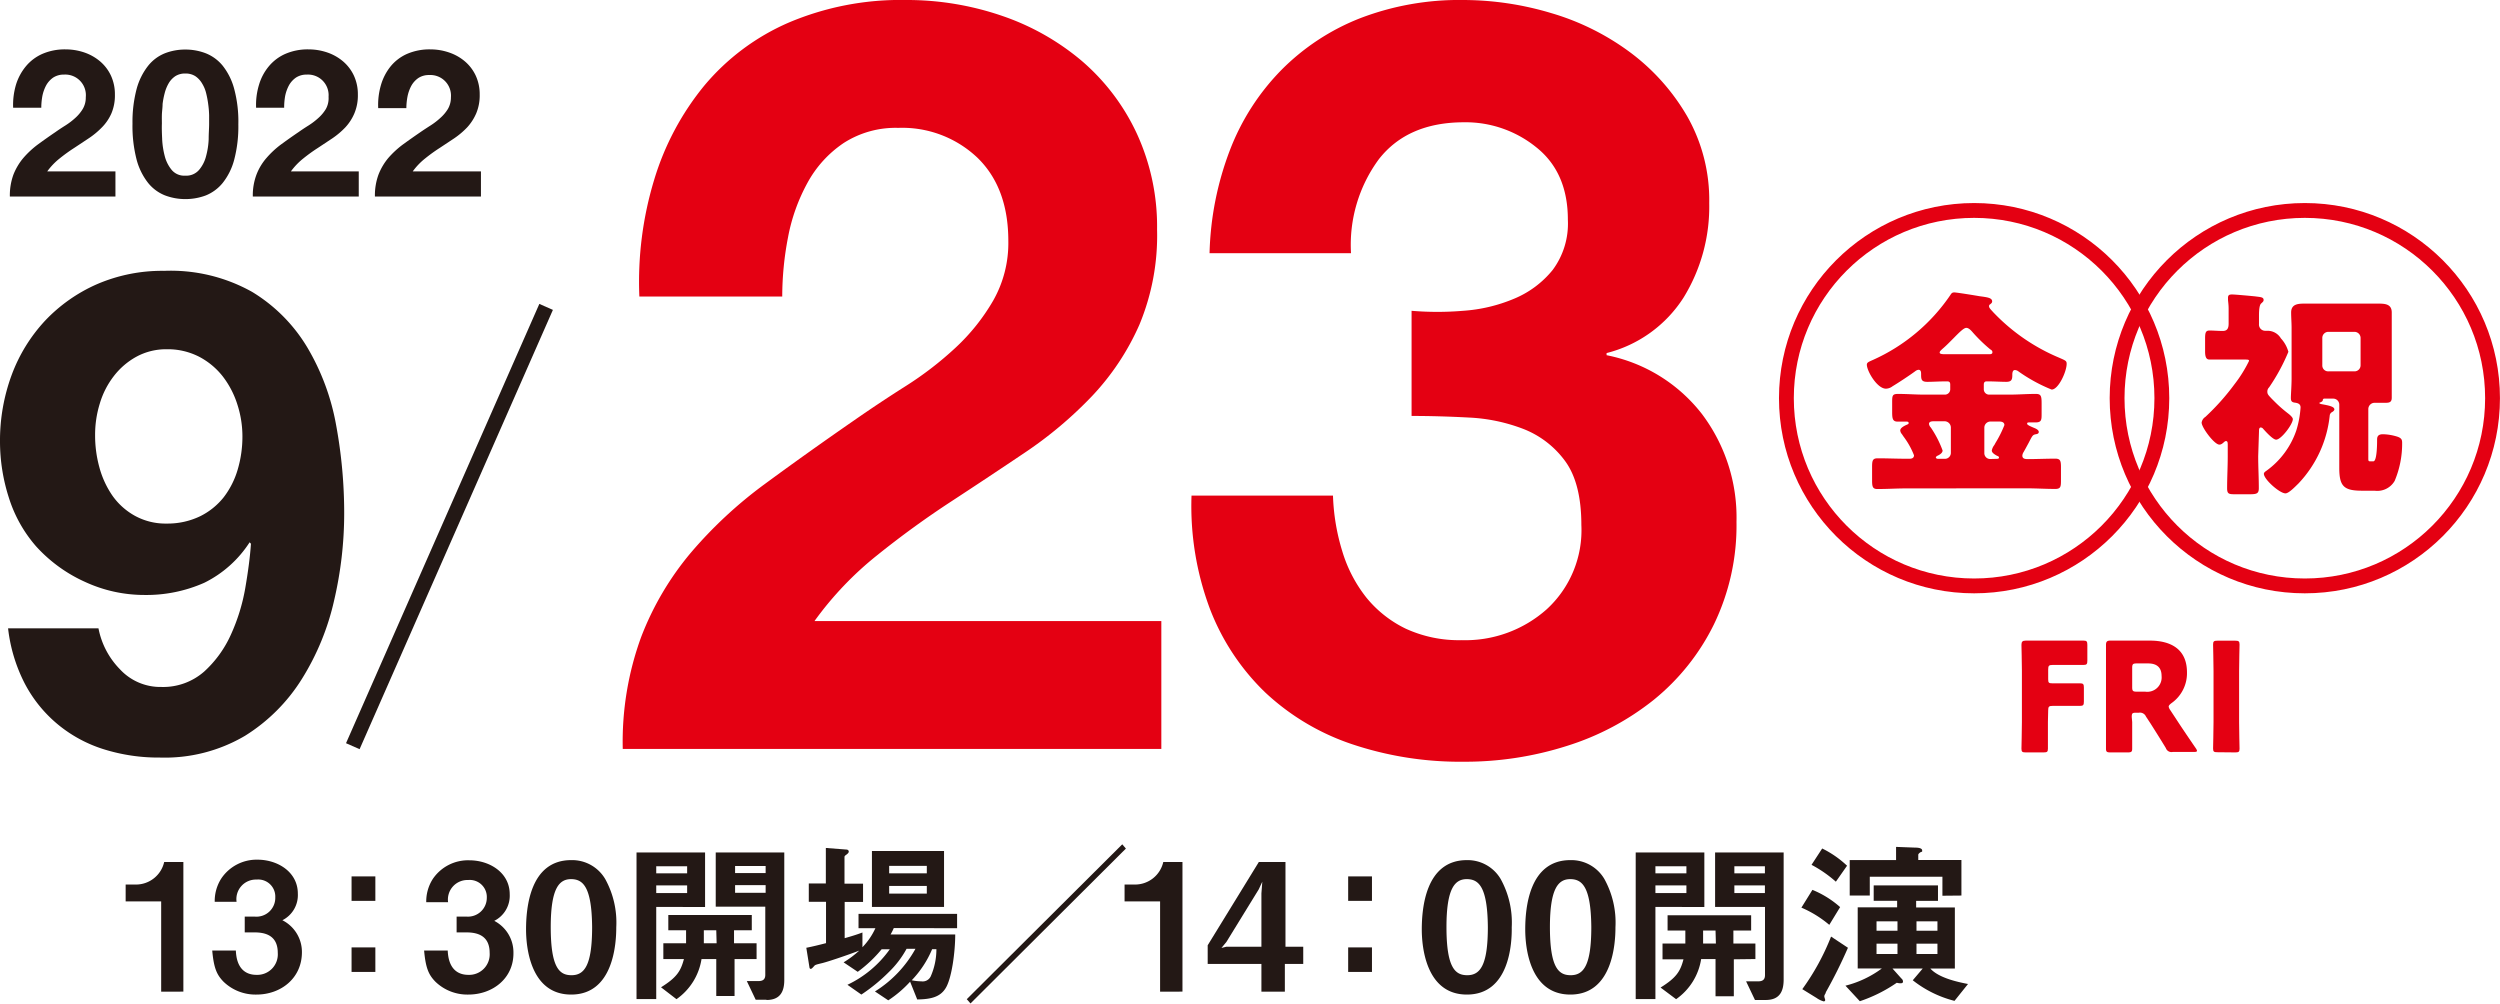
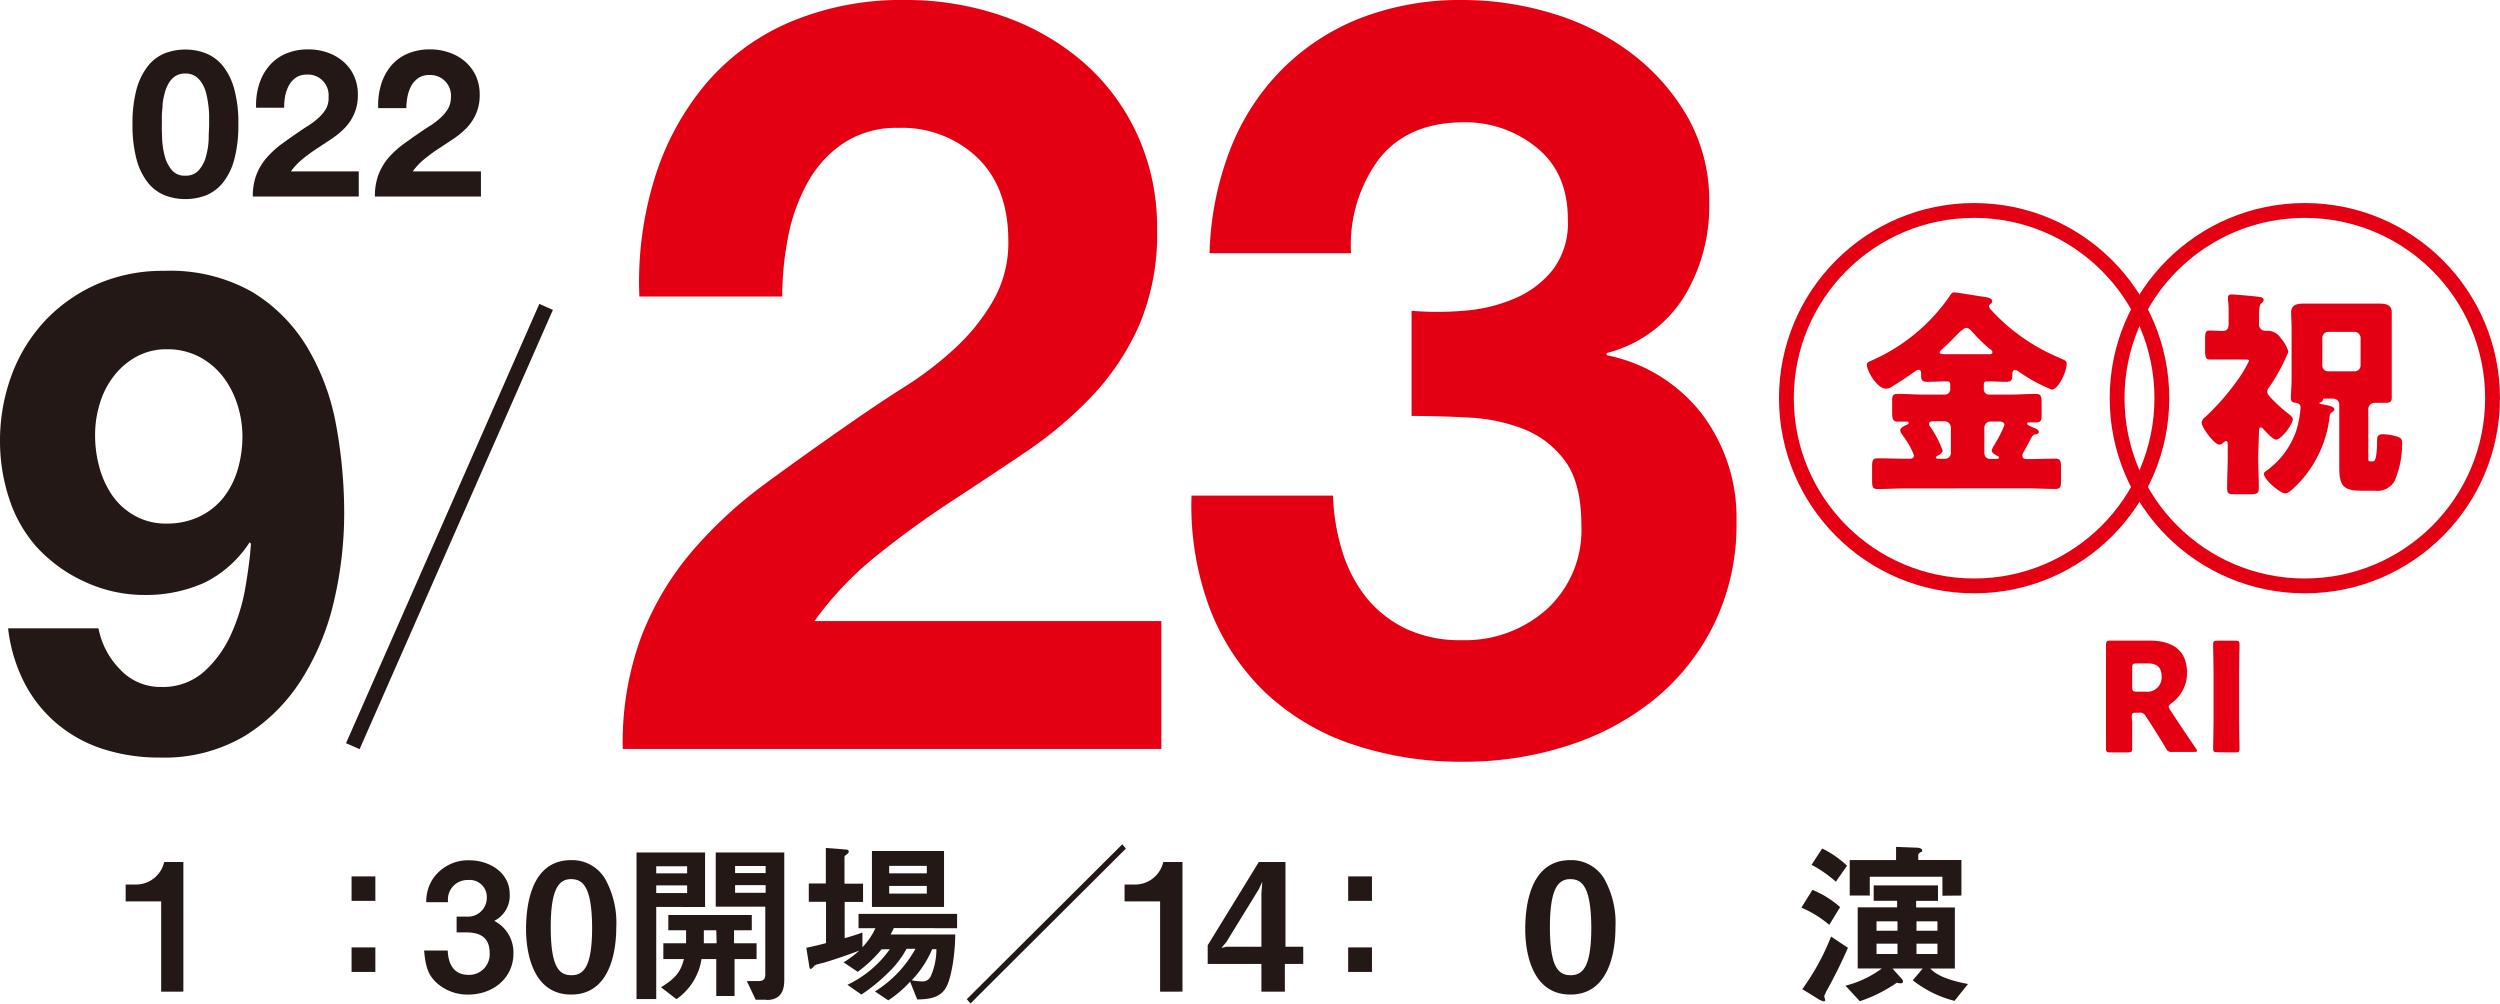
<svg xmlns="http://www.w3.org/2000/svg" viewBox="0 0 281.53 113.03">
  <defs>
    <style>.cls-1{fill:#231815;}.cls-2{fill:#e40012;}.cls-3,.cls-4{fill:none;stroke-miterlimit:10;stroke-width:1.67px;}.cls-3{stroke:#231815;}.cls-4{stroke:#e40012;}</style>
  </defs>
  <g id="レイヤー_2" data-name="レイヤー 2">
    <g id="本文">
-       <path class="cls-1" d="M1.8,9.54A6,6,0,0,1,2.92,7.46a5.06,5.06,0,0,1,1.87-1.4,6.35,6.35,0,0,1,2.58-.5,6.56,6.56,0,0,1,2.13.35,5.49,5.49,0,0,1,1.77,1,4.73,4.73,0,0,1,1.22,1.6,5,5,0,0,1,.45,2.14,5.2,5.2,0,0,1-.39,2.11,5.22,5.22,0,0,1-1.05,1.56A9,9,0,0,1,10,15.57l-1.66,1.1a18.49,18.49,0,0,0-1.62,1.17,7.47,7.47,0,0,0-1.4,1.46H13v2.83H1.11a6.82,6.82,0,0,1,.4-2.46A6.76,6.76,0,0,1,2.62,17.8a10.35,10.35,0,0,1,1.63-1.52c.63-.46,1.29-.93,2-1.41.35-.25.73-.5,1.13-.75a7.93,7.93,0,0,0,1.11-.85,4.42,4.42,0,0,0,.83-1,2.5,2.5,0,0,0,.34-1.32A2.32,2.32,0,0,0,7.21,8.4,2.18,2.18,0,0,0,6,8.73a2.6,2.6,0,0,0-.8.88,4.35,4.35,0,0,0-.43,1.21,7.34,7.34,0,0,0-.12,1.31H1.48A8,8,0,0,1,1.8,9.54Z" />
      <path class="cls-1" d="M15.39,10a7.3,7.3,0,0,1,1.29-2.59A4.61,4.61,0,0,1,18.57,6a6.25,6.25,0,0,1,2.29-.42A6.32,6.32,0,0,1,23.17,6a4.7,4.7,0,0,1,1.9,1.39A7.14,7.14,0,0,1,26.37,10a14.19,14.19,0,0,1,.47,4A14.68,14.68,0,0,1,26.37,18a7.09,7.09,0,0,1-1.3,2.61,4.73,4.73,0,0,1-1.9,1.4,6.53,6.53,0,0,1-2.31.41A6.46,6.46,0,0,1,18.57,22a4.63,4.63,0,0,1-1.89-1.4A7.24,7.24,0,0,1,15.39,18a15.07,15.07,0,0,1-.47-4.07A14.57,14.57,0,0,1,15.39,10Zm2.87,5.66a9.17,9.17,0,0,0,.29,1.91,4,4,0,0,0,.78,1.56,1.83,1.83,0,0,0,1.53.65,1.89,1.89,0,0,0,1.56-.65,3.84,3.84,0,0,0,.79-1.56,8.55,8.55,0,0,0,.29-1.91c0-.65.05-1.21.05-1.68,0-.28,0-.61,0-1a10.55,10.55,0,0,0-.1-1.22,10.79,10.79,0,0,0-.23-1.24,3.74,3.74,0,0,0-.45-1.1A2.53,2.53,0,0,0,22,8.58a2,2,0,0,0-1.13-.3,2,2,0,0,0-1.13.3,2.44,2.44,0,0,0-.74.79,4.37,4.37,0,0,0-.45,1.1,9,9,0,0,0-.24,1.24c0,.42-.07.83-.08,1.22s0,.73,0,1C18.21,14.41,18.23,15,18.26,15.62Z" />
      <path class="cls-1" d="M29.17,9.54a5.79,5.79,0,0,1,1.11-2.08,5.06,5.06,0,0,1,1.87-1.4,6.35,6.35,0,0,1,2.58-.5,6.56,6.56,0,0,1,2.13.35,5.49,5.49,0,0,1,1.77,1,4.73,4.73,0,0,1,1.22,1.6,5,5,0,0,1,.45,2.14,5.2,5.2,0,0,1-.39,2.11,5.42,5.42,0,0,1-1,1.56,9,9,0,0,1-1.47,1.25l-1.66,1.1a18.49,18.49,0,0,0-1.62,1.17,7.47,7.47,0,0,0-1.4,1.46H40.4v2.83H28.47a6.61,6.61,0,0,1,.41-2.46A6.27,6.27,0,0,1,30,17.8a10.35,10.35,0,0,1,1.63-1.52c.63-.46,1.29-.93,2-1.41.35-.25.73-.5,1.13-.75a7.93,7.93,0,0,0,1.11-.85,4.42,4.42,0,0,0,.83-1A2.5,2.5,0,0,0,37,10.9a2.32,2.32,0,0,0-2.44-2.5,2.18,2.18,0,0,0-1.22.33,2.6,2.6,0,0,0-.8.88,4.35,4.35,0,0,0-.43,1.21A7.34,7.34,0,0,0,32,12.13H28.84A7.77,7.77,0,0,1,29.17,9.54Z" />
      <path class="cls-1" d="M42.91,9.54A6,6,0,0,1,44,7.46a5,5,0,0,1,1.86-1.4,6.4,6.4,0,0,1,2.59-.5,6.5,6.5,0,0,1,2.12.35,5.44,5.44,0,0,1,1.78,1,4.73,4.73,0,0,1,1.22,1.6,5,5,0,0,1,.45,2.14,5.2,5.2,0,0,1-.39,2.11,5.63,5.63,0,0,1-1,1.56,9,9,0,0,1-1.47,1.25l-1.66,1.1a18.49,18.49,0,0,0-1.62,1.17,7.47,7.47,0,0,0-1.4,1.46h7.68v2.83H42.22a6.82,6.82,0,0,1,.4-2.46,6.73,6.73,0,0,1,1.1-1.87,10.43,10.43,0,0,1,1.64-1.52q.95-.69,2-1.41.54-.37,1.14-.75a7.83,7.83,0,0,0,1.1-.85,4.46,4.46,0,0,0,.84-1,2.59,2.59,0,0,0,.34-1.32,2.32,2.32,0,0,0-2.44-2.5,2.16,2.16,0,0,0-1.22.33,2.6,2.6,0,0,0-.8.88,4.35,4.35,0,0,0-.43,1.21,7.36,7.36,0,0,0-.13,1.31H42.59A8,8,0,0,1,42.91,9.54Z" />
      <path class="cls-1" d="M13.5,75.36a6.19,6.19,0,0,0,4.67,2A7,7,0,0,0,23,75.62a12.59,12.59,0,0,0,3-4.15,21.46,21.46,0,0,0,1.62-5.24c.32-1.86.54-3.52.64-5l-.15-.16A12.82,12.82,0,0,1,23,65.63,16.1,16.1,0,0,1,16.21,67a15.89,15.89,0,0,1-6.63-1.47,16.65,16.65,0,0,1-5.51-4A15.23,15.23,0,0,1,1,56.05a20.71,20.71,0,0,1-1-6.26,21.37,21.37,0,0,1,1.32-7.58A18.3,18.3,0,0,1,5.09,36.1,18,18,0,0,1,10.93,32a18.5,18.5,0,0,1,7.55-1.5,18.76,18.76,0,0,1,9.91,2.37,18.27,18.27,0,0,1,6.22,6.26,26.18,26.18,0,0,1,3.25,8.79,54.61,54.61,0,0,1,.9,9.88,43.17,43.17,0,0,1-1.13,9.8A28.45,28.45,0,0,1,34,76.45a20,20,0,0,1-6.41,6.41A17.76,17.76,0,0,1,18,85.31a20.57,20.57,0,0,1-6.33-.94,15.25,15.25,0,0,1-5.2-2.83,15,15,0,0,1-3.7-4.6A18,18,0,0,1,.91,70.76H11.09A9,9,0,0,0,13.5,75.36Zm9.05-17.23A7.8,7.8,0,0,0,25.19,56a9.52,9.52,0,0,0,1.58-3.13,13.1,13.1,0,0,0,.53-3.74,11.65,11.65,0,0,0-.57-3.58,10.18,10.18,0,0,0-1.65-3.17,8.22,8.22,0,0,0-2.68-2.22,7.73,7.73,0,0,0-3.62-.83,7,7,0,0,0-3.4.83,8.16,8.16,0,0,0-2.56,2.19,9.42,9.42,0,0,0-1.58,3.09A11.87,11.87,0,0,0,10.71,49a13.52,13.52,0,0,0,.49,3.66,10.36,10.36,0,0,0,1.47,3.17,7.56,7.56,0,0,0,2.53,2.26,7.16,7.16,0,0,0,3.58.87A8.45,8.45,0,0,0,22.55,58.13Z" />
      <path class="cls-2" d="M73.67,20.24A30.62,30.62,0,0,1,79.33,9.62a25.7,25.7,0,0,1,9.5-7.08A32.22,32.22,0,0,1,102,0a33,33,0,0,1,10.8,1.77,27.78,27.78,0,0,1,9,5.07A24.19,24.19,0,0,1,128,15a25,25,0,0,1,2.3,10.85,26.13,26.13,0,0,1-2,10.74,28.27,28.27,0,0,1-5.31,8,45.27,45.27,0,0,1-7.49,6.32q-4.19,2.82-8.44,5.6t-8.26,6a37.58,37.58,0,0,0-7.08,7.43h39.06v14.4H70.13A34.37,34.37,0,0,1,72.2,71.74a33.22,33.22,0,0,1,5.6-9.5,49,49,0,0,1,8.32-7.73Q90.89,51,96.21,47.32c1.81-1.26,3.73-2.54,5.78-3.84a38.31,38.31,0,0,0,5.6-4.31,22.82,22.82,0,0,0,4.25-5.31,13.12,13.12,0,0,0,1.71-6.72q0-6-3.48-9.38a12.3,12.3,0,0,0-8.91-3.36A10.81,10.81,0,0,0,95,16.11a12.73,12.73,0,0,0-4.07,4.48,20.65,20.65,0,0,0-2.19,6.14,35.27,35.27,0,0,0-.65,6.66H72A39.48,39.48,0,0,1,73.67,20.24Z" />
      <path class="cls-2" d="M164.76,35a17.88,17.88,0,0,0,5.72-1.35,11,11,0,0,0,4.37-3.25,8.74,8.74,0,0,0,1.71-5.66q0-5.31-3.54-8.14a12.64,12.64,0,0,0-8.14-2.83q-6.37,0-9.62,4.18a16.25,16.25,0,0,0-3.12,10.56H136.21a34.86,34.86,0,0,1,2.3-11.62,26.32,26.32,0,0,1,5.78-9,25.68,25.68,0,0,1,8.91-5.85A31.14,31.14,0,0,1,164.76,0a34.64,34.64,0,0,1,9.91,1.47,28.18,28.18,0,0,1,8.91,4.43A23.93,23.93,0,0,1,190,13.1a19.07,19.07,0,0,1,2.48,9.79,19.53,19.53,0,0,1-2.89,10.62,14.49,14.49,0,0,1-8.67,6.25V40a18,18,0,0,1,10.73,6.61,19.34,19.34,0,0,1,3.9,12.15A25.57,25.57,0,0,1,193,70.33a25.24,25.24,0,0,1-6.78,8.49,30,30,0,0,1-9.8,5.19,37.75,37.75,0,0,1-11.56,1.77,38.29,38.29,0,0,1-12.68-2,26.68,26.68,0,0,1-9.74-5.84,26,26,0,0,1-6.19-9.38,33,33,0,0,1-2.07-12.75h15.93a23.82,23.82,0,0,0,1.06,6.31,15.59,15.59,0,0,0,2.72,5.2,13,13,0,0,0,4.42,3.48,14.33,14.33,0,0,0,6.31,1.29,13.77,13.77,0,0,0,9.56-3.48,12.07,12.07,0,0,0,3.9-9.49c0-3.15-.62-5.55-1.83-7.2a10.57,10.57,0,0,0-4.66-3.6,19.55,19.55,0,0,0-6.2-1.3q-3.36-.18-6.43-.18V35A34.83,34.83,0,0,0,164.76,35Z" />
-       <path class="cls-2" d="M230.62,81.31c0,.9,0,2.86,0,3,0,.36-.1.42-.49.42h-2c-.39,0-.49-.06-.49-.42,0-.12.05-2.08.05-3V75.53c0-.91-.05-2.79-.05-2.91,0-.36.12-.48.48-.48l2.4,0H232l2.63,0c.36,0,.43.1.43.49v1.76c0,.39-.07.49-.43.49l-2.63,0h-.84c-.42,0-.51.08-.51.51v1.1c0,.39.07.46.46.46h.5l2.63,0c.36,0,.43.1.43.49V79c0,.39-.07.49-.43.49l-2.63,0h-.45c-.42,0-.51.08-.51.51Z" />
      <path class="cls-2" d="M240.11,81.31c0,.9,0,2.86,0,3,0,.36-.11.42-.5.42h-1.95c-.39,0-.5-.06-.5-.42,0-.12,0-2.08,0-3V75.53c0-.91,0-2.79,0-2.91,0-.36.12-.48.48-.48l2.4,0h2.06c2.31,0,4.18.92,4.18,3.58a4.12,4.12,0,0,1-1.77,3.48c-.2.16-.29.26-.29.38a.9.9,0,0,0,.16.36l.56.85c.71,1.09,1.27,1.92,2.33,3.47a.73.73,0,0,1,.14.29c0,.1-.12.13-.36.13h-2.38a.67.67,0,0,1-.77-.44c-.68-1.12-1.24-2-1.72-2.76l-.52-.79a.73.73,0,0,0-.79-.43h-.32c-.43,0-.49.07-.49.49Zm0-3.93c0,.43.08.51.51.51h.95a1.62,1.62,0,0,0,1.85-1.77c0-1-.59-1.41-1.51-1.41h-1.29c-.43,0-.51.08-.51.51Z" />
      <path class="cls-2" d="M249.71,84.71c-.39,0-.49-.06-.49-.42,0-.12.05-2.08.05-3V75.58c0-.9-.05-2.86-.05-3,0-.36.1-.43.49-.43h2c.39,0,.49.07.49.43,0,.12-.05,2.08-.05,3v5.73c0,.9.05,2.86.05,3,0,.36-.1.42-.49.42Z" />
      <path class="cls-1" d="M18.15,111.67V101.51h-4v-1.9h1.16a3.26,3.26,0,0,0,3.18-2.54h2.16v14.6Z" />
-       <path class="cls-1" d="M28.88,112a5.18,5.18,0,0,1-3.7-1.44c-.74-.76-1.1-1.48-1.28-3.52h2.66c.08,2.06,1.12,2.74,2.32,2.74a2.31,2.31,0,0,0,2.4-2.48c0-1.66-1-2.3-2.6-2.3H27.56v-1.78h1.12A2.12,2.12,0,0,0,31,101.05a1.92,1.92,0,0,0-2.1-2,2.2,2.2,0,0,0-2.26,2.5H24.18a4.69,4.69,0,0,1,.74-2.62A4.79,4.79,0,0,1,29,96.81c2.26,0,4.54,1.38,4.54,3.82a3.17,3.17,0,0,1-1.74,3A4,4,0,0,1,34,107.23C34,110.17,31.62,112,28.88,112Z" />
      <path class="cls-1" d="M39.59,101.45V98.69h2.68v2.76Zm0,8v-2.76h2.68v2.76Z" />
      <path class="cls-1" d="M52.74,112a5.18,5.18,0,0,1-3.7-1.44c-.74-.76-1.1-1.48-1.28-3.52h2.66c.08,2.06,1.12,2.74,2.32,2.74a2.31,2.31,0,0,0,2.4-2.48c0-1.66-1-2.3-2.6-2.3H51.42v-1.78h1.12a2.12,2.12,0,0,0,2.28-2.12,1.92,1.92,0,0,0-2.1-2,2.2,2.2,0,0,0-2.26,2.5H48a4.69,4.69,0,0,1,.74-2.62,4.79,4.79,0,0,1,4.12-2.1c2.26,0,4.54,1.38,4.54,3.82a3.17,3.17,0,0,1-1.74,3,4,4,0,0,1,2.16,3.58C57.86,110.17,55.48,112,52.74,112Z" />
      <path class="cls-1" d="M64.32,112c-4.64,0-5.08-5.44-5.08-7.32,0-2.4.42-7.82,5.08-7.82A4.32,4.32,0,0,1,68.16,99a10.13,10.13,0,0,1,1.24,5.42C69.4,106.21,69.1,112,64.32,112Zm0-13c-1.34,0-2.3,1-2.3,5.4,0,4.62,1,5.42,2.34,5.42,1.46,0,2.32-1.12,2.32-5.42C66.64,99.75,65.6,99,64.28,99Z" />
      <path class="cls-1" d="M73.9,102.13v10.38H71.68V96H79.4v6.14Zm3.48-4.58H73.9v.8h3.48Zm0,2.16H73.9v.86h3.48ZM82.72,108v4.16H80.66V108H79a6.79,6.79,0,0,1-2.82,4.52l-1.74-1.34c1.8-1.12,2.22-1.84,2.58-3.18H74.7v-1.78h2.56c0-.6,0-.84,0-1.46h-2v-1.72h9.4v1.72h-2v1.46H85.2V108Zm-2.06-3.24h-1.4c0,.84,0,1.08,0,1.46h1.44Zm5.66,7.82H85.1l-1-2.1h1.32c.5,0,.76-.2.76-.7v-7.68H80.6V96h7.72v14.36C88.32,111.63,87.88,112.61,86.32,112.61Zm-.1-15.06H82.78v.8h3.44Zm0,2.16H82.78v.86h3.44Z" />
      <path class="cls-1" d="M100.65,104.51a6,6,0,0,1-.36.72h7.28c0,2-.4,5-1.1,6.08-.6.94-1.58,1.22-3.18,1.24l-.8-2a12.85,12.85,0,0,1-2.46,2.1l-1.5-1a13.18,13.18,0,0,0,4.56-4.8h-1a10.83,10.83,0,0,1-2,2.62A19.68,19.68,0,0,1,97,112l-1.57-1.1a12.29,12.29,0,0,0,4.77-4h-.92a14.91,14.91,0,0,1-2.69,2.54L95,108.37a10.9,10.9,0,0,0,1.76-1.32c-1.35.52-3.56,1.26-4.14,1.4-.74.18-.82.2-.94.34s-.28.32-.38.32a.16.16,0,0,1-.14-.14l-.36-2.24c.64-.12,1.52-.34,2.22-.52v-4.66H91.08V99.49H93v-4l2.32.18c.12,0,.26.08.26.22s-.1.22-.22.32-.26.16-.26.3v3h2.09v2.06H95.12v4.08c.71-.2,1.37-.4,2-.64v1.66a7.69,7.69,0,0,0,1.46-2.14h-1.9v-1.62h11.1v1.62Zm-2.46-2.38v-6.3h8.12v6.3Zm6.18-4.62h-4.24v.84h4.24Zm0,2.26h-4.24v.86h4.24Zm.6,7.12a11.49,11.49,0,0,1-2.3,3.5,5.4,5.4,0,0,0,1.08.12,1,1,0,0,0,1.06-.56,7.56,7.56,0,0,0,.64-3.06Z" />
      <path class="cls-1" d="M109.29,113l-.42-.48,17.51-17.44.41.48Z" />
      <path class="cls-1" d="M130.64,111.67V101.51h-4v-1.9h1.16A3.26,3.26,0,0,0,131,97.07h2.16v14.6Z" />
      <path class="cls-1" d="M144.69,108.55v3.12h-2.64v-3.12H136v-2.1l5.76-9.38h3v9.54h2v1.94Zm-2.94-8.4-3.64,5.92-.56.68.56-.14h3.94v-6l.1-1.32Z" />
      <path class="cls-1" d="M151.82,101.45V98.69h2.68v2.76Zm0,8v-2.76h2.68v2.76Z" />
-       <path class="cls-1" d="M165.19,112c-4.64,0-5.08-5.44-5.08-7.32,0-2.4.42-7.82,5.08-7.82A4.32,4.32,0,0,1,169,99a10.13,10.13,0,0,1,1.24,5.42C170.27,106.21,170,112,165.19,112Zm0-13c-1.34,0-2.3,1-2.3,5.4,0,4.62,1,5.42,2.34,5.42,1.46,0,2.32-1.12,2.32-5.42C167.51,99.75,166.47,99,165.15,99Z" />
      <path class="cls-1" d="M176.84,112c-4.64,0-5.08-5.44-5.08-7.32,0-2.4.42-7.82,5.08-7.82A4.32,4.32,0,0,1,180.68,99a10.13,10.13,0,0,1,1.24,5.42C181.92,106.21,181.62,112,176.84,112Zm0-13c-1.34,0-2.3,1-2.3,5.4,0,4.62,1,5.42,2.34,5.42,1.46,0,2.32-1.12,2.32-5.42C179.16,99.75,178.12,99,176.8,99Z" />
-       <path class="cls-1" d="M186.42,102.13v10.38H184.2V96h7.73v6.14Zm3.49-4.58h-3.49v.8h3.49Zm0,2.16h-3.49v.86h3.49Zm5.34,8.32v4.16h-2.06V108h-1.62a6.79,6.79,0,0,1-2.82,4.52L187,111.21c1.8-1.12,2.23-1.84,2.58-3.18h-2.36v-1.78h2.57c0-.6,0-.84,0-1.46h-2v-1.72h9.41v1.72h-2v1.46h2.48V108Zm-2.06-3.24h-1.4c0,.84,0,1.08,0,1.46h1.44Zm5.66,7.82h-1.22l-1-2.1H198c.5,0,.76-.2.76-.7v-7.68h-5.62V96h7.72v14.36C200.85,111.63,200.41,112.61,198.85,112.61Zm-.1-15.06h-3.44v.8h3.44Zm0,2.16h-3.44v.86h3.44Z" />
      <path class="cls-1" d="M206,104.15a12.45,12.45,0,0,0-3.14-1.94l1.24-2a10.91,10.91,0,0,1,3.12,1.94Zm-.38,7.64c-.16.26-.18.32-.18.42s.1.34.1.4a.16.16,0,0,1-.16.16,2.48,2.48,0,0,1-.8-.38l-1.62-1a26.62,26.62,0,0,0,3.24-5.92l1.9,1.26A54.34,54.34,0,0,1,205.58,111.79Zm1.12-12.5a14,14,0,0,0-2.74-1.9l1.2-1.84A11.41,11.41,0,0,1,208,97.49Zm13.36,13.42a12.59,12.59,0,0,1-4.7-2.32l1.12-1.32h-3.4l1,1.12a.45.45,0,0,1,.18.34c0,.14-.08.2-.28.2a1.58,1.58,0,0,1-.42-.06,16.61,16.61,0,0,1-4.16,2.08L207.82,111a11.68,11.68,0,0,0,4.1-1.94H209.2v-6.88h4.44v-.74H211V99.71h7.24v1.74h-2.46v.74h4.36v6.88h-2.76c.94,1.06,3.1,1.52,4.24,1.74Zm-1.36-11.84V98.73h-8.18v2.12H208.3v-4h5.22V95.37l2.12.08c.56,0,.82.12.82.32s0,.12-.14.18-.3.22-.3.3v.6h4.86v4Zm-5.06,2.88h-2.36v1.06h2.36Zm0,2.52h-2.36v1.16h2.36Zm4.5-2.52h-2.36v1.06h2.36Zm0,2.52h-2.36v1.16h2.36Z" />
      <path class="cls-2" d="M214.7,55c-1.09,0-2.17.07-3.29.07-.54,0-.59-.29-.59-1V52.61c0-.74.05-1,.64-1,1.09,0,2.15.05,3.24.05h.3c.15,0,.54,0,.54-.39a8.82,8.82,0,0,0-1.18-2.11l-.18-.27a.7.7,0,0,1-.19-.42c0-.3.51-.54.74-.64s.2-.1.2-.22-.13-.13-.23-.13c-.32,0-.64,0-1,0-.57,0-.62-.35-.62-1.09V45.36c0-.79,0-1,.67-1,1,0,2,.08,3,.08h2.28a.6.6,0,0,0,.59-.6v-.52c0-.24-.07-.37-.32-.37h-.27c-.67,0-1.34.05-2,.05s-.69-.29-.69-.84c0-.22,0-.52-.3-.52a.78.78,0,0,0-.37.17c-.64.47-1.88,1.29-2.55,1.69a1.26,1.26,0,0,1-.74.27c-1,0-2.15-2-2.15-2.7,0-.25.2-.32.69-.54a20.83,20.83,0,0,0,8.71-7.3c.13-.2.2-.3.45-.3s2.23.32,2.8.42c.86.12,1.46.17,1.46.59,0,.15-.1.23-.23.33a.23.23,0,0,0-.12.22c0,.2.27.44.49.69a21.9,21.9,0,0,0,7.4,5.1c.72.32.85.35.85.69,0,.87-.92,2.9-1.69,2.9a18.25,18.25,0,0,1-3.76-2.06.7.7,0,0,0-.37-.14c-.3,0-.3.39-.3.59,0,.52-.12.74-.69.74s-1.34-.05-2-.05h-.22c-.2,0-.3.13-.3.35v.54a.6.6,0,0,0,.59.6h2.26c1,0,2-.08,3-.08.59,0,.66.23.66,1.07v1.14c0,.71,0,1-.69,1-.22,0-.42,0-.64,0s-.3,0-.3.15.45.32.79.47c.18.07.52.22.52.45s-.24.24-.37.27c-.32.07-.35.15-.79,1-.15.27-.32.6-.55,1a.84.84,0,0,0-.14.4c0,.37.34.39.64.39,1,0,2-.05,3.07-.05.59,0,.64.28.64,1V54c0,.77,0,1.06-.64,1.06-1.09,0-2.18-.07-3.27-.07ZM219,51.67a.67.67,0,0,0,.69-.69V48.14a.71.71,0,0,0-.69-.7H217.8c-.2,0-.57,0-.57.3a.69.69,0,0,0,.2.4,11.8,11.8,0,0,1,1.33,2.59c0,.3-.39.52-.64.62,0,0-.12.1-.12.18s.14.14.24.14Zm4.95-11.78c.2,0,.42,0,.42-.22s-.17-.27-.27-.35a17.64,17.64,0,0,1-1.91-1.85c-.19-.22-.47-.55-.76-.55s-.8.52-1.44,1.17c-.37.37-.79.81-1.26,1.21-.1.1-.3.25-.3.4s.22.19.6.19Zm.92,11.78c.07,0,.24,0,.24-.14s-.15-.18-.22-.2c-.22-.13-.59-.32-.59-.6a1.47,1.47,0,0,1,.29-.62l.13-.24a12.36,12.36,0,0,0,1-2c0-.32-.29-.4-.57-.4h-1a.69.69,0,0,0-.69.7V51a.66.66,0,0,0,.69.69Z" />
      <line class="cls-3" x1="39.73" y1="84.03" x2="61.5" y2="34.56" />
      <circle class="cls-4" cx="222.31" cy="44.84" r="21.14" />
      <path class="cls-2" d="M254.3,51.38c0,1.19.07,2.37.07,3.59,0,.64-.25.69-1.11.69H251.8c-.77,0-1,0-1-.67,0-1.21.07-2.42.07-3.61V50.16c0-.29,0-.49-.2-.49s-.39.4-.74.4c-.57,0-2-1.93-2-2.48a.92.92,0,0,1,.42-.64,26.29,26.29,0,0,0,3.29-3.69,14.89,14.89,0,0,0,1.63-2.62c0-.15-.15-.15-.57-.15h-2.1c-.69,0-1.44,0-1.78,0s-.5-.23-.5-.92V38.16c0-.67.05-.94.5-.94s1,.05,1.48.05.67-.25.67-.82V34.79c0-.56-.07-.86-.07-1.08v-.18c0-.32.17-.37.47-.37s2.18.17,2.62.22c.6.08.92.08.92.4,0,.15-.08.22-.28.4s-.24.79-.24,1.36v.94a.7.7,0,0,0,.69.77h.3a1.75,1.75,0,0,1,1.48.86,3.61,3.61,0,0,1,.84,1.51,21.94,21.94,0,0,1-2.17,4,.65.65,0,0,0-.2.49c0,.3.15.42.49.79l.32.32a15.11,15.11,0,0,0,1.46,1.29c.2.15.6.47.6.69,0,.57-1.31,2.31-1.88,2.31-.37,0-1.19-.92-1.46-1.22a.36.36,0,0,0-.27-.15c-.2,0-.2.28-.2.43Zm4.53,3.07c-.4.39-1.09,1.11-1.46,1.11-.65,0-2.43-1.58-2.43-2.2,0-.15.15-.25.32-.37a9.26,9.26,0,0,0,3.32-4.48,11.07,11.07,0,0,0,.49-2.63c0-.39-.29-.49-.66-.54s-.43-.22-.43-.55.08-1.38.08-2.15V36.9c0-.57-.05-1.14-.05-1.71,0-1,.87-1,1.58-1s1.56,0,2.35,0h3.47c.77,0,1.56,0,2.33,0s1.6,0,1.6,1c0,.52,0,1.09,0,1.71v5.74c0,.79,0,1.83,0,2.15,0,.52-.29.57-.71.57s-.8,0-1.19,0a.71.71,0,0,0-.74.69V51.6c0,.25,0,.35.19.35h.38c.42,0,.42-2.08.42-2.45s.14-.6.66-.6a5.77,5.77,0,0,1,1.44.22c.67.18.72.4.72.77a10.79,10.79,0,0,1-.84,4.26,2.26,2.26,0,0,1-2.26,1.11H266c-2.05,0-2.57-.49-2.57-2.57v-7.1a.68.68,0,0,0-.69-.7h-1c-.15,0-.17.15-.17.2s-.08.15-.27.22-.1.08-.1.1.1.08.22.1c.82.15,1.46.27,1.46.6,0,.09-.12.22-.25.29a.5.5,0,0,0-.27.35A13.09,13.09,0,0,1,258.83,54.45Zm2.69-13.32a.66.66,0,0,0,.7.69h2.92a.68.68,0,0,0,.69-.69V38.06a.69.69,0,0,0-.69-.69h-2.92a.68.68,0,0,0-.7.69Z" />
      <circle class="cls-4" cx="259.55" cy="44.84" r="21.14" />
    </g>
  </g>
</svg>